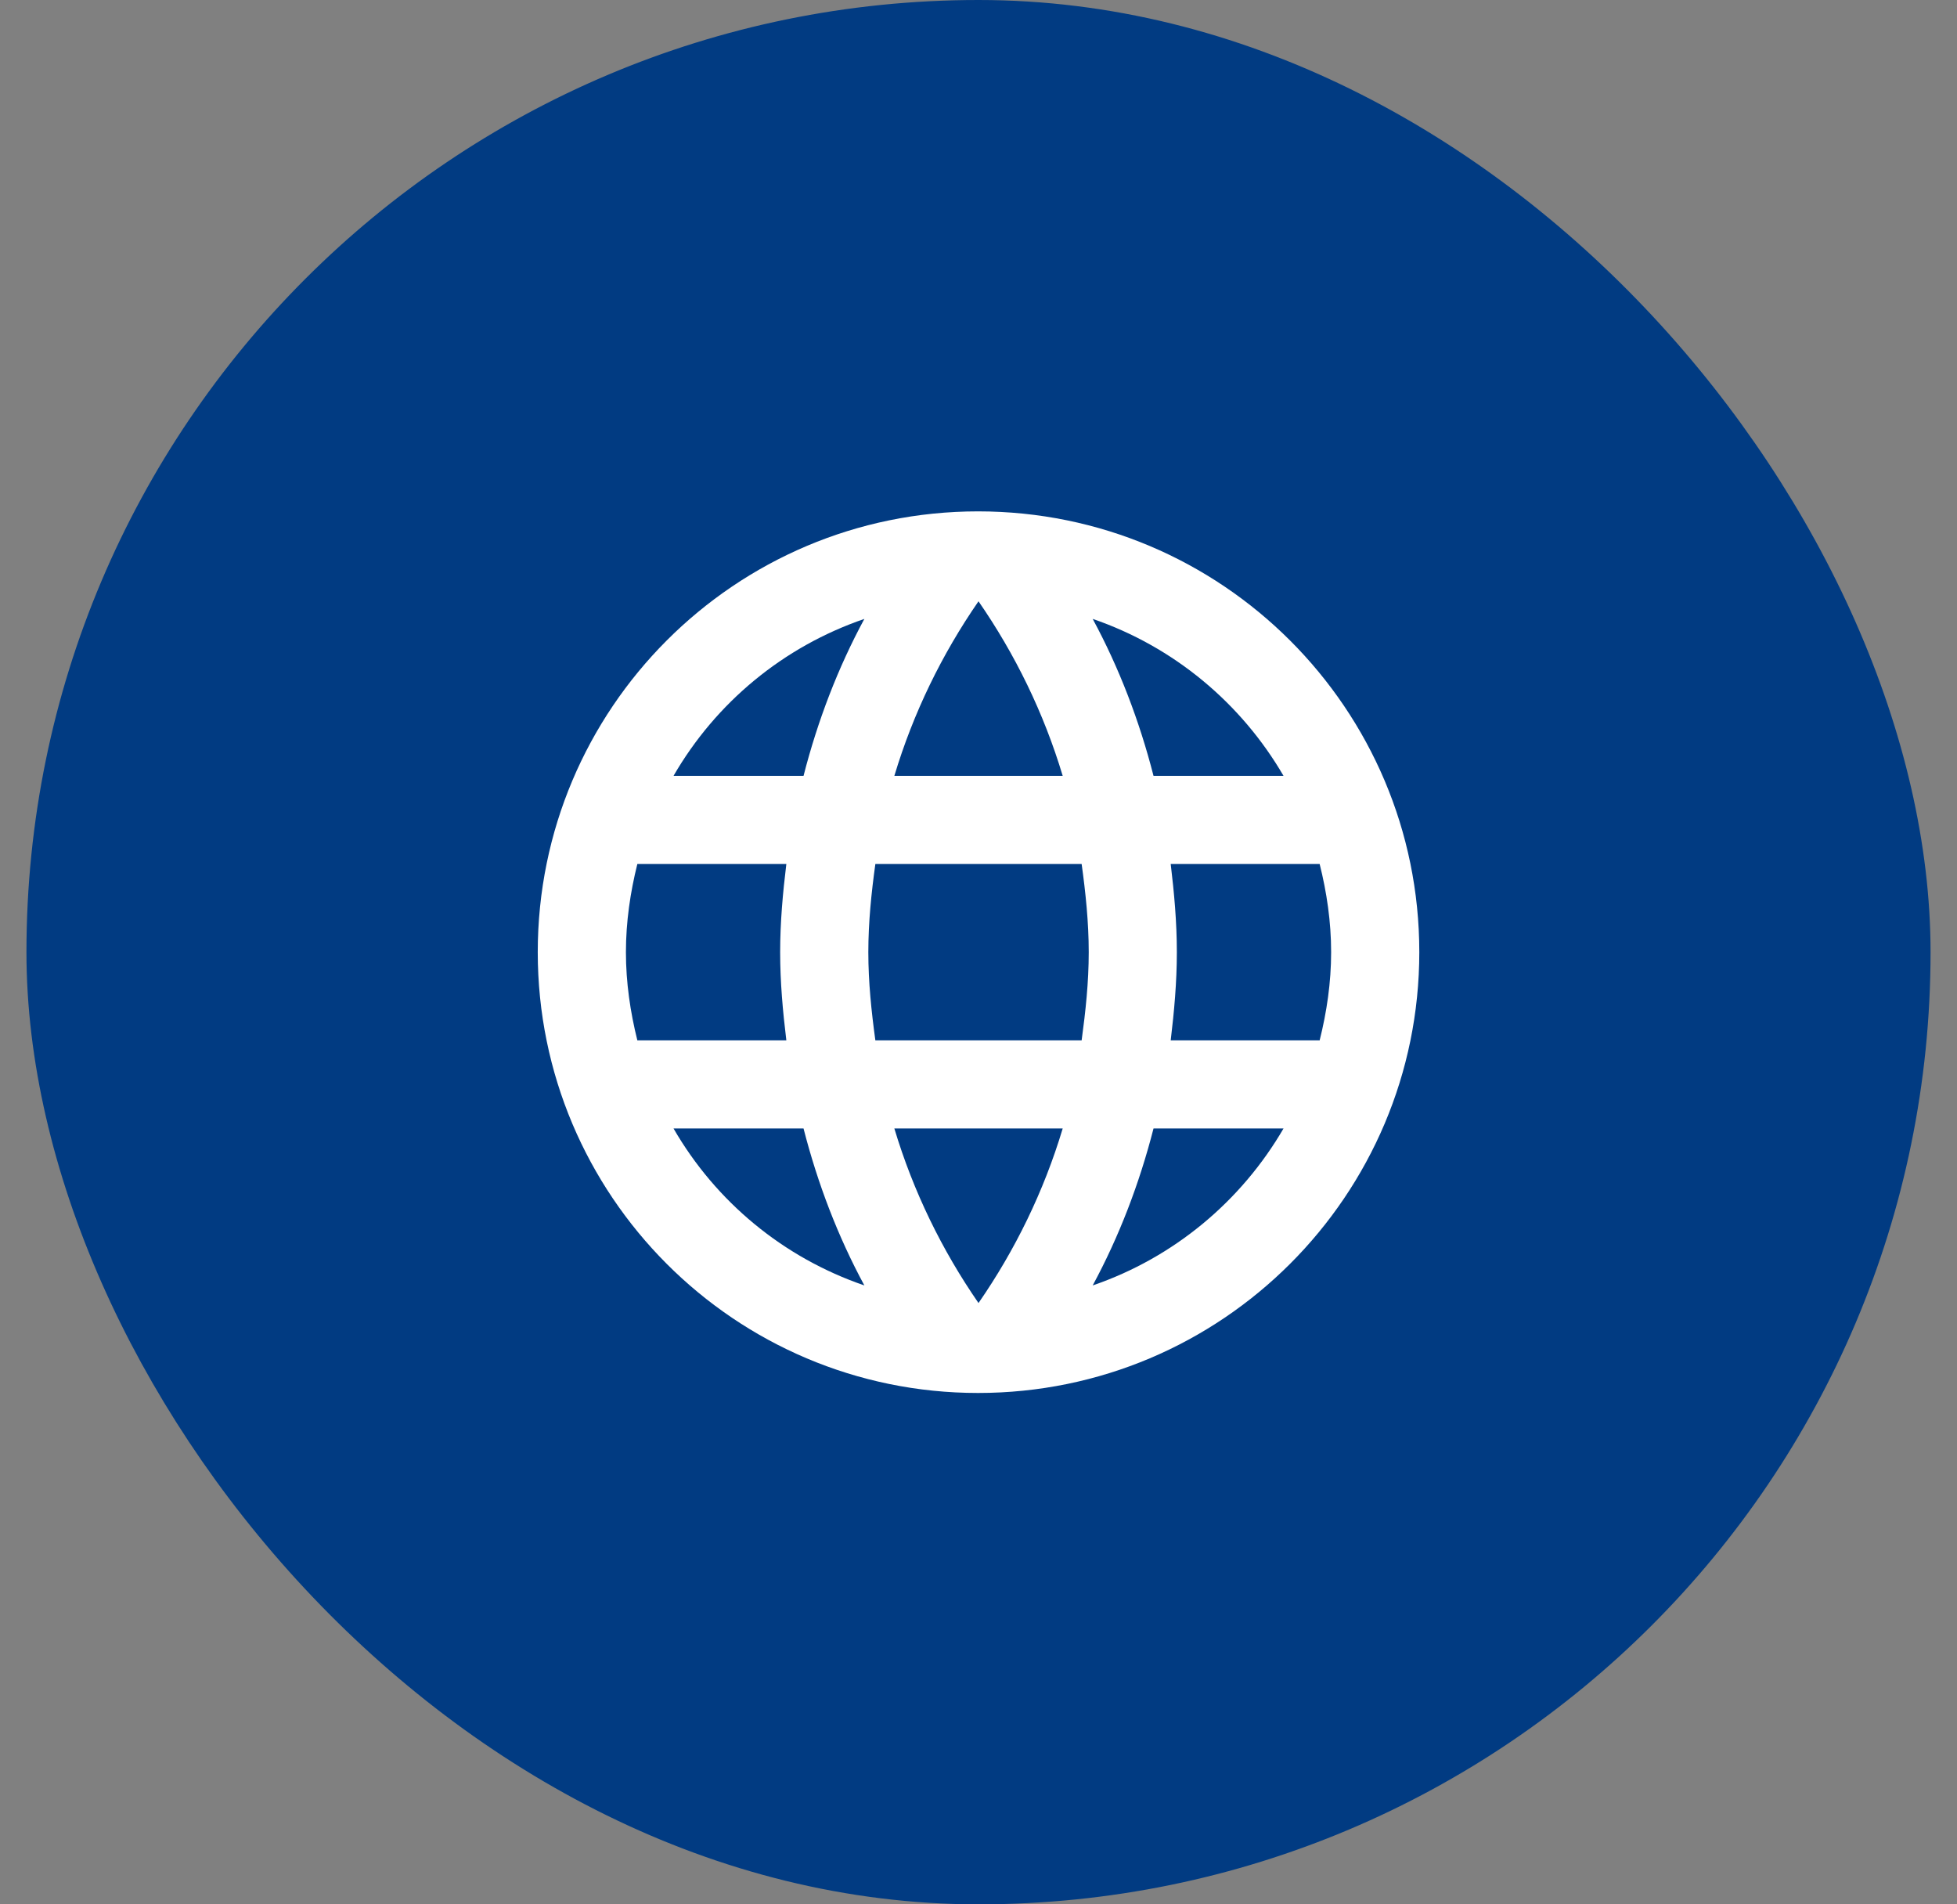
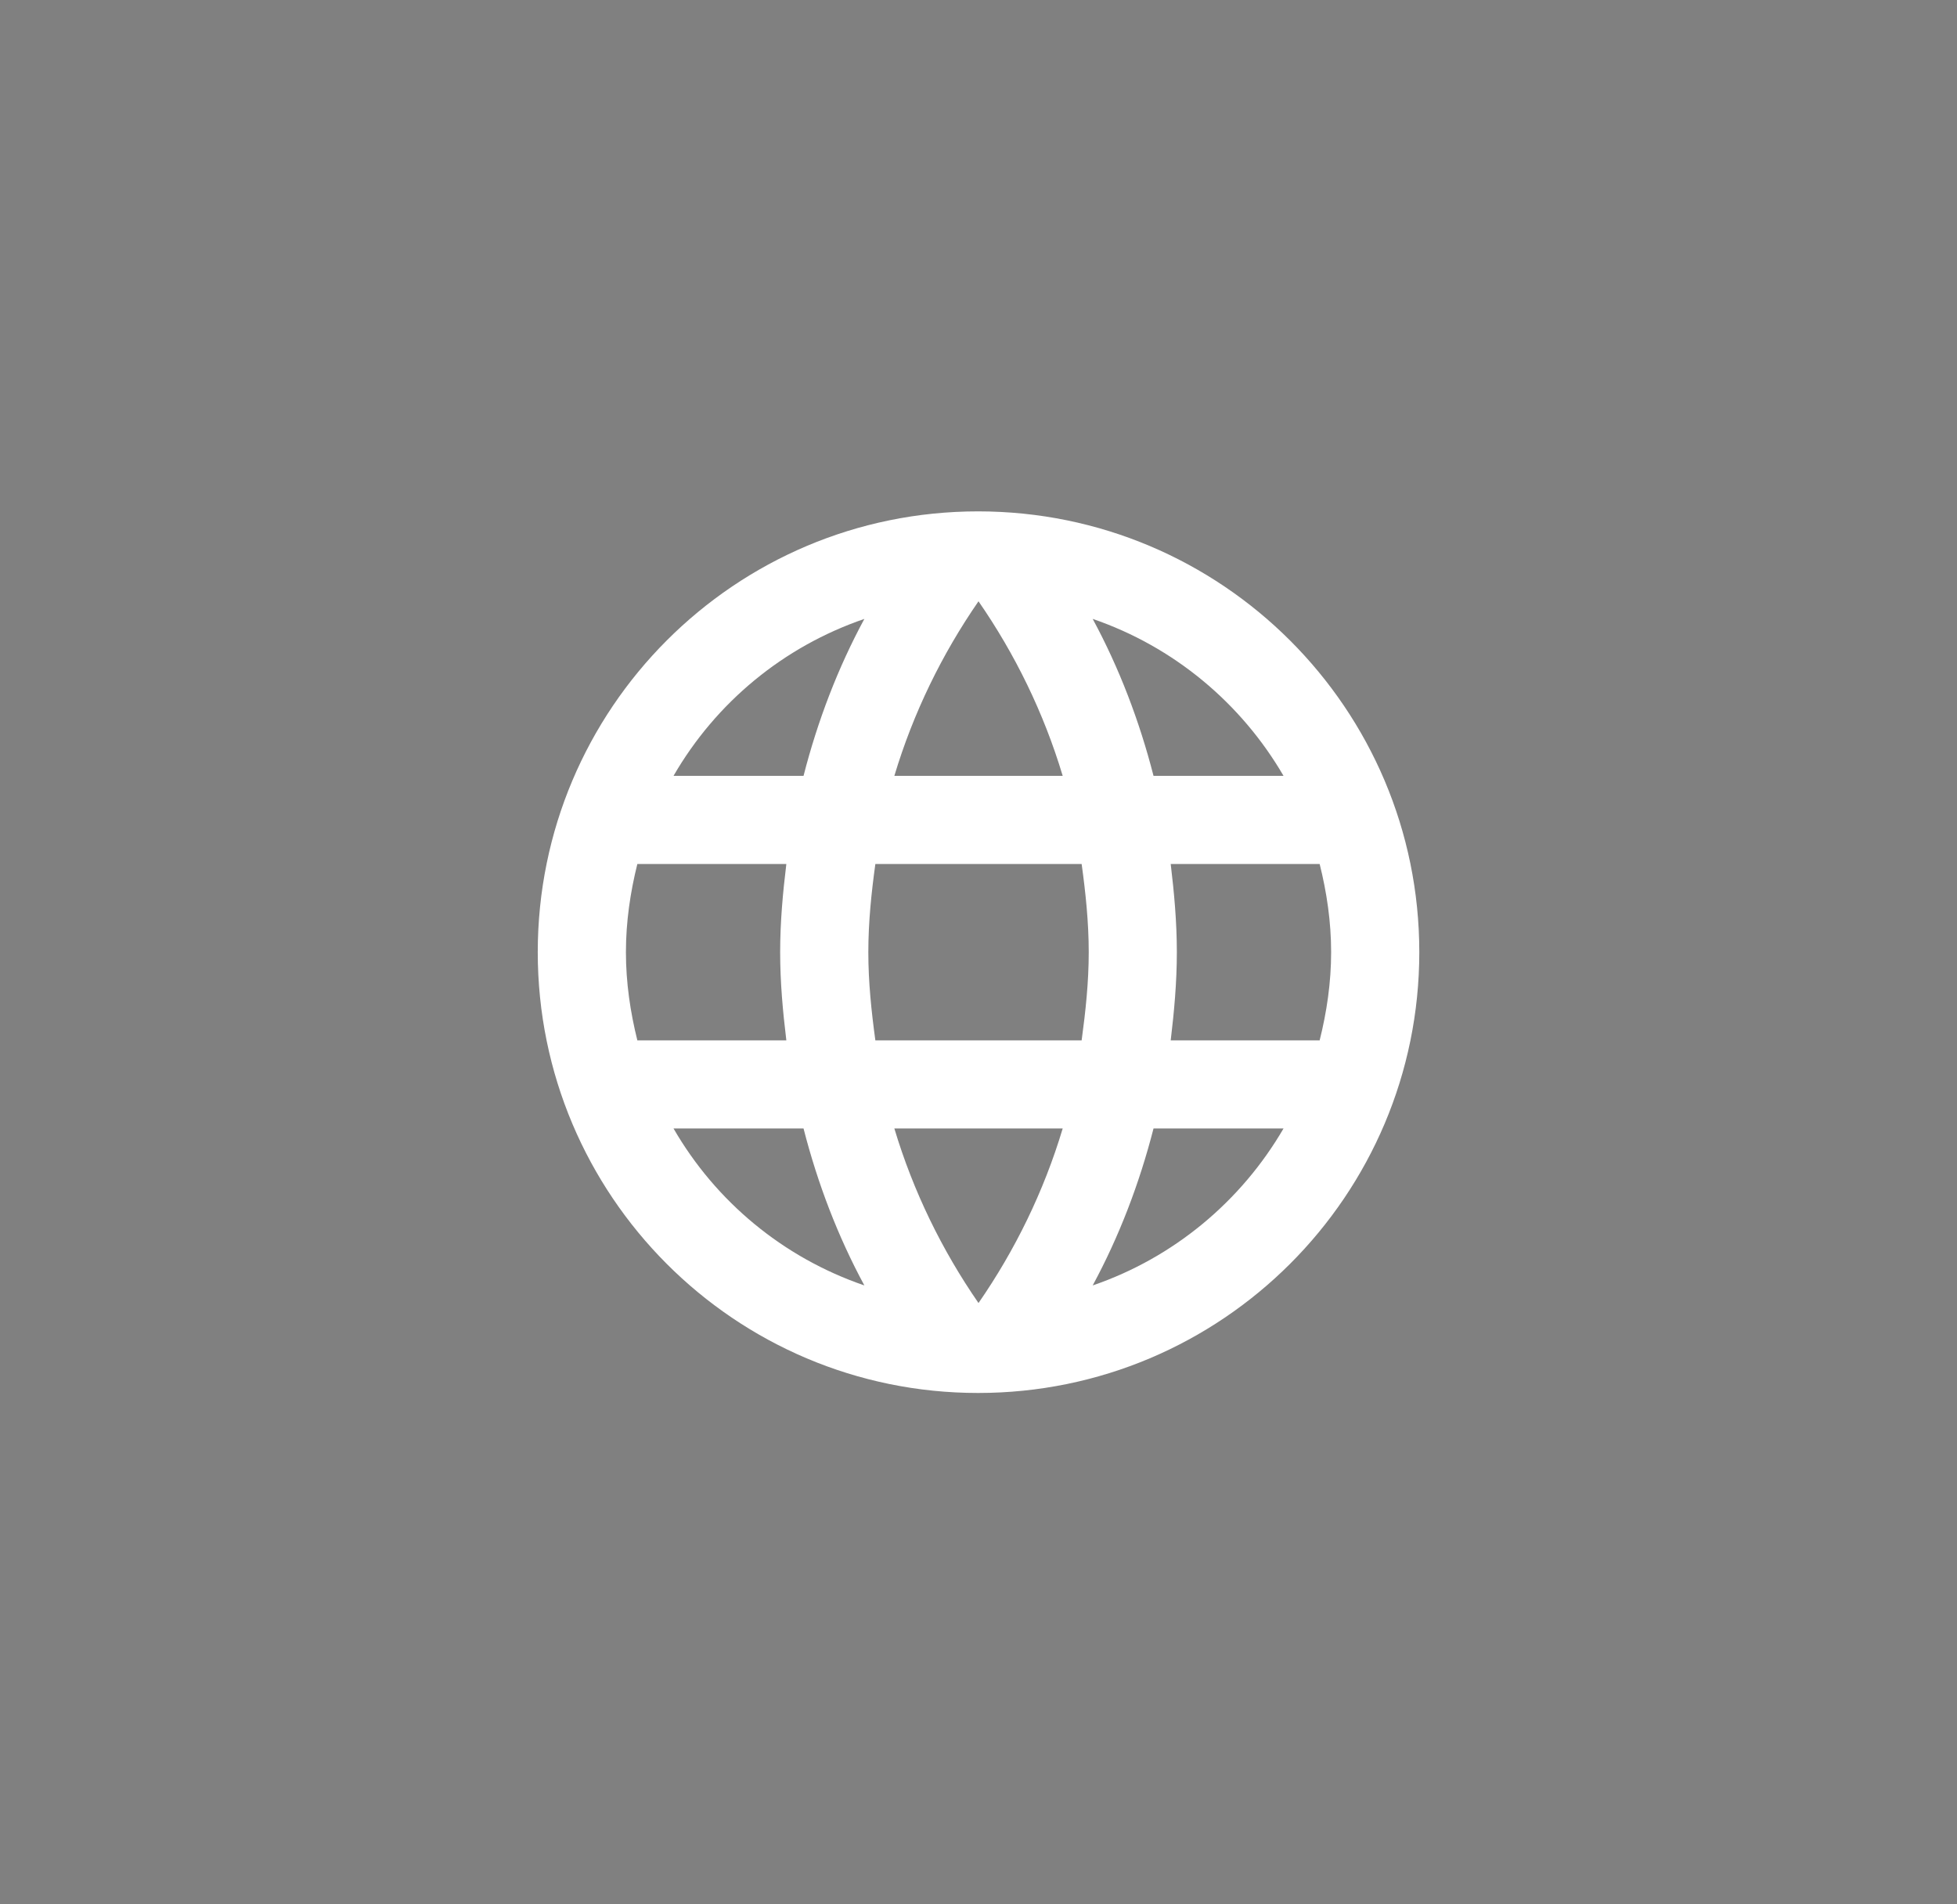
<svg xmlns="http://www.w3.org/2000/svg" width="37" height="36" viewBox="0 0 37 36" fill="none">
  <rect x="0" y="0" width="37" height="36" fill="#808080" stroke="none" />
-   <rect x="1" y="0.5" width="35" height="35" rx="17.5" fill="#013B82" />
-   <rect x="1" y="0.5" width="35" height="35" rx="17.5" stroke="#013B82" />
  <path d="M18.492 9.667C13.892 9.667 10.167 13.4 10.167 18C10.167 22.6 13.892 26.333 18.492 26.333C23.1 26.333 26.834 22.6 26.834 18C26.834 13.4 23.1 9.667 18.492 9.667ZM24.267 14.667H21.809C21.542 13.625 21.159 12.625 20.659 11.7C22.192 12.225 23.467 13.292 24.267 14.667ZM18.5 11.367C19.192 12.367 19.734 13.475 20.092 14.667H16.909C17.267 13.475 17.809 12.367 18.5 11.367ZM12.05 19.667C11.917 19.133 11.834 18.575 11.834 18C11.834 17.425 11.917 16.867 12.05 16.333H14.867C14.8 16.883 14.75 17.433 14.75 18C14.75 18.567 14.8 19.117 14.867 19.667H12.05ZM12.734 21.333H15.192C15.459 22.375 15.842 23.375 16.342 24.3C14.809 23.775 13.534 22.717 12.734 21.333ZM15.192 14.667H12.734C13.534 13.283 14.809 12.225 16.342 11.7C15.842 12.625 15.459 13.625 15.192 14.667ZM18.5 24.633C17.809 23.633 17.267 22.525 16.909 21.333H20.092C19.734 22.525 19.192 23.633 18.5 24.633ZM20.45 19.667H16.55C16.475 19.117 16.417 18.567 16.417 18C16.417 17.433 16.475 16.875 16.55 16.333H20.45C20.525 16.875 20.584 17.433 20.584 18C20.584 18.567 20.525 19.117 20.45 19.667ZM20.659 24.3C21.159 23.375 21.542 22.375 21.809 21.333H24.267C23.467 22.708 22.192 23.775 20.659 24.3ZM22.134 19.667C22.2 19.117 22.25 18.567 22.25 18C22.25 17.433 22.2 16.883 22.134 16.333H24.95C25.084 16.867 25.167 17.425 25.167 18C25.167 18.575 25.084 19.133 24.95 19.667H22.134Z" fill="white" />
</svg>